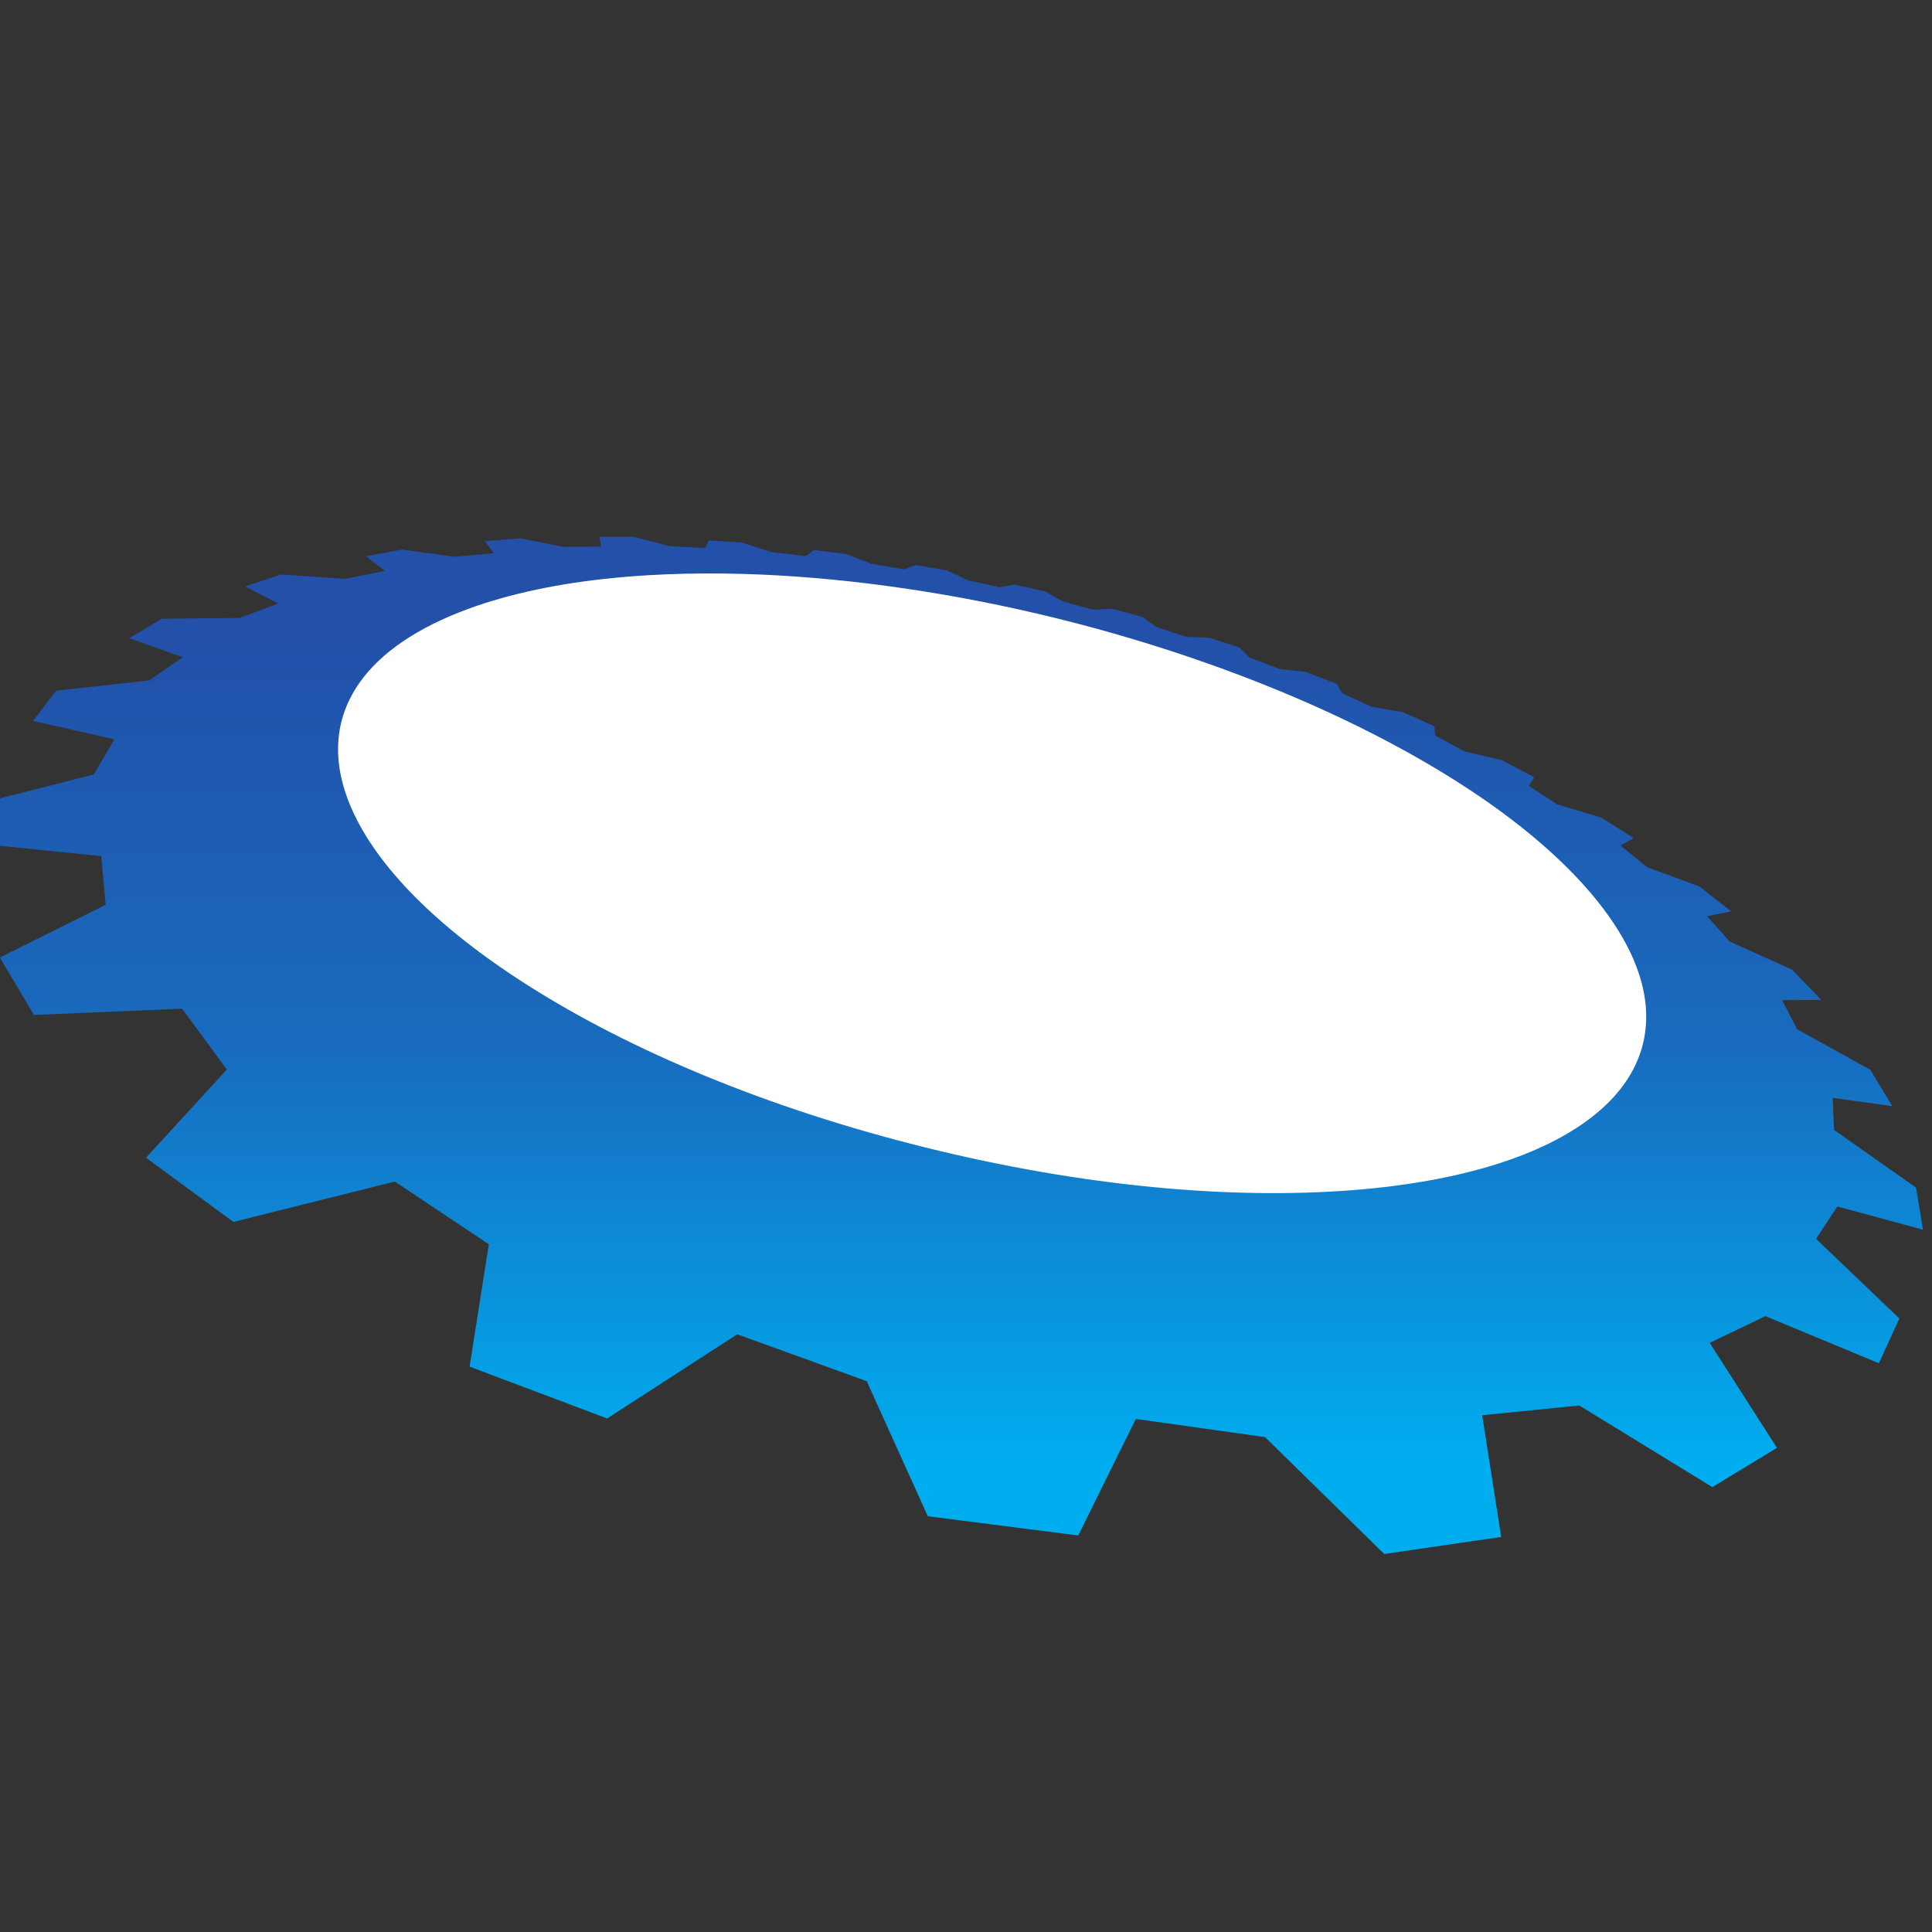
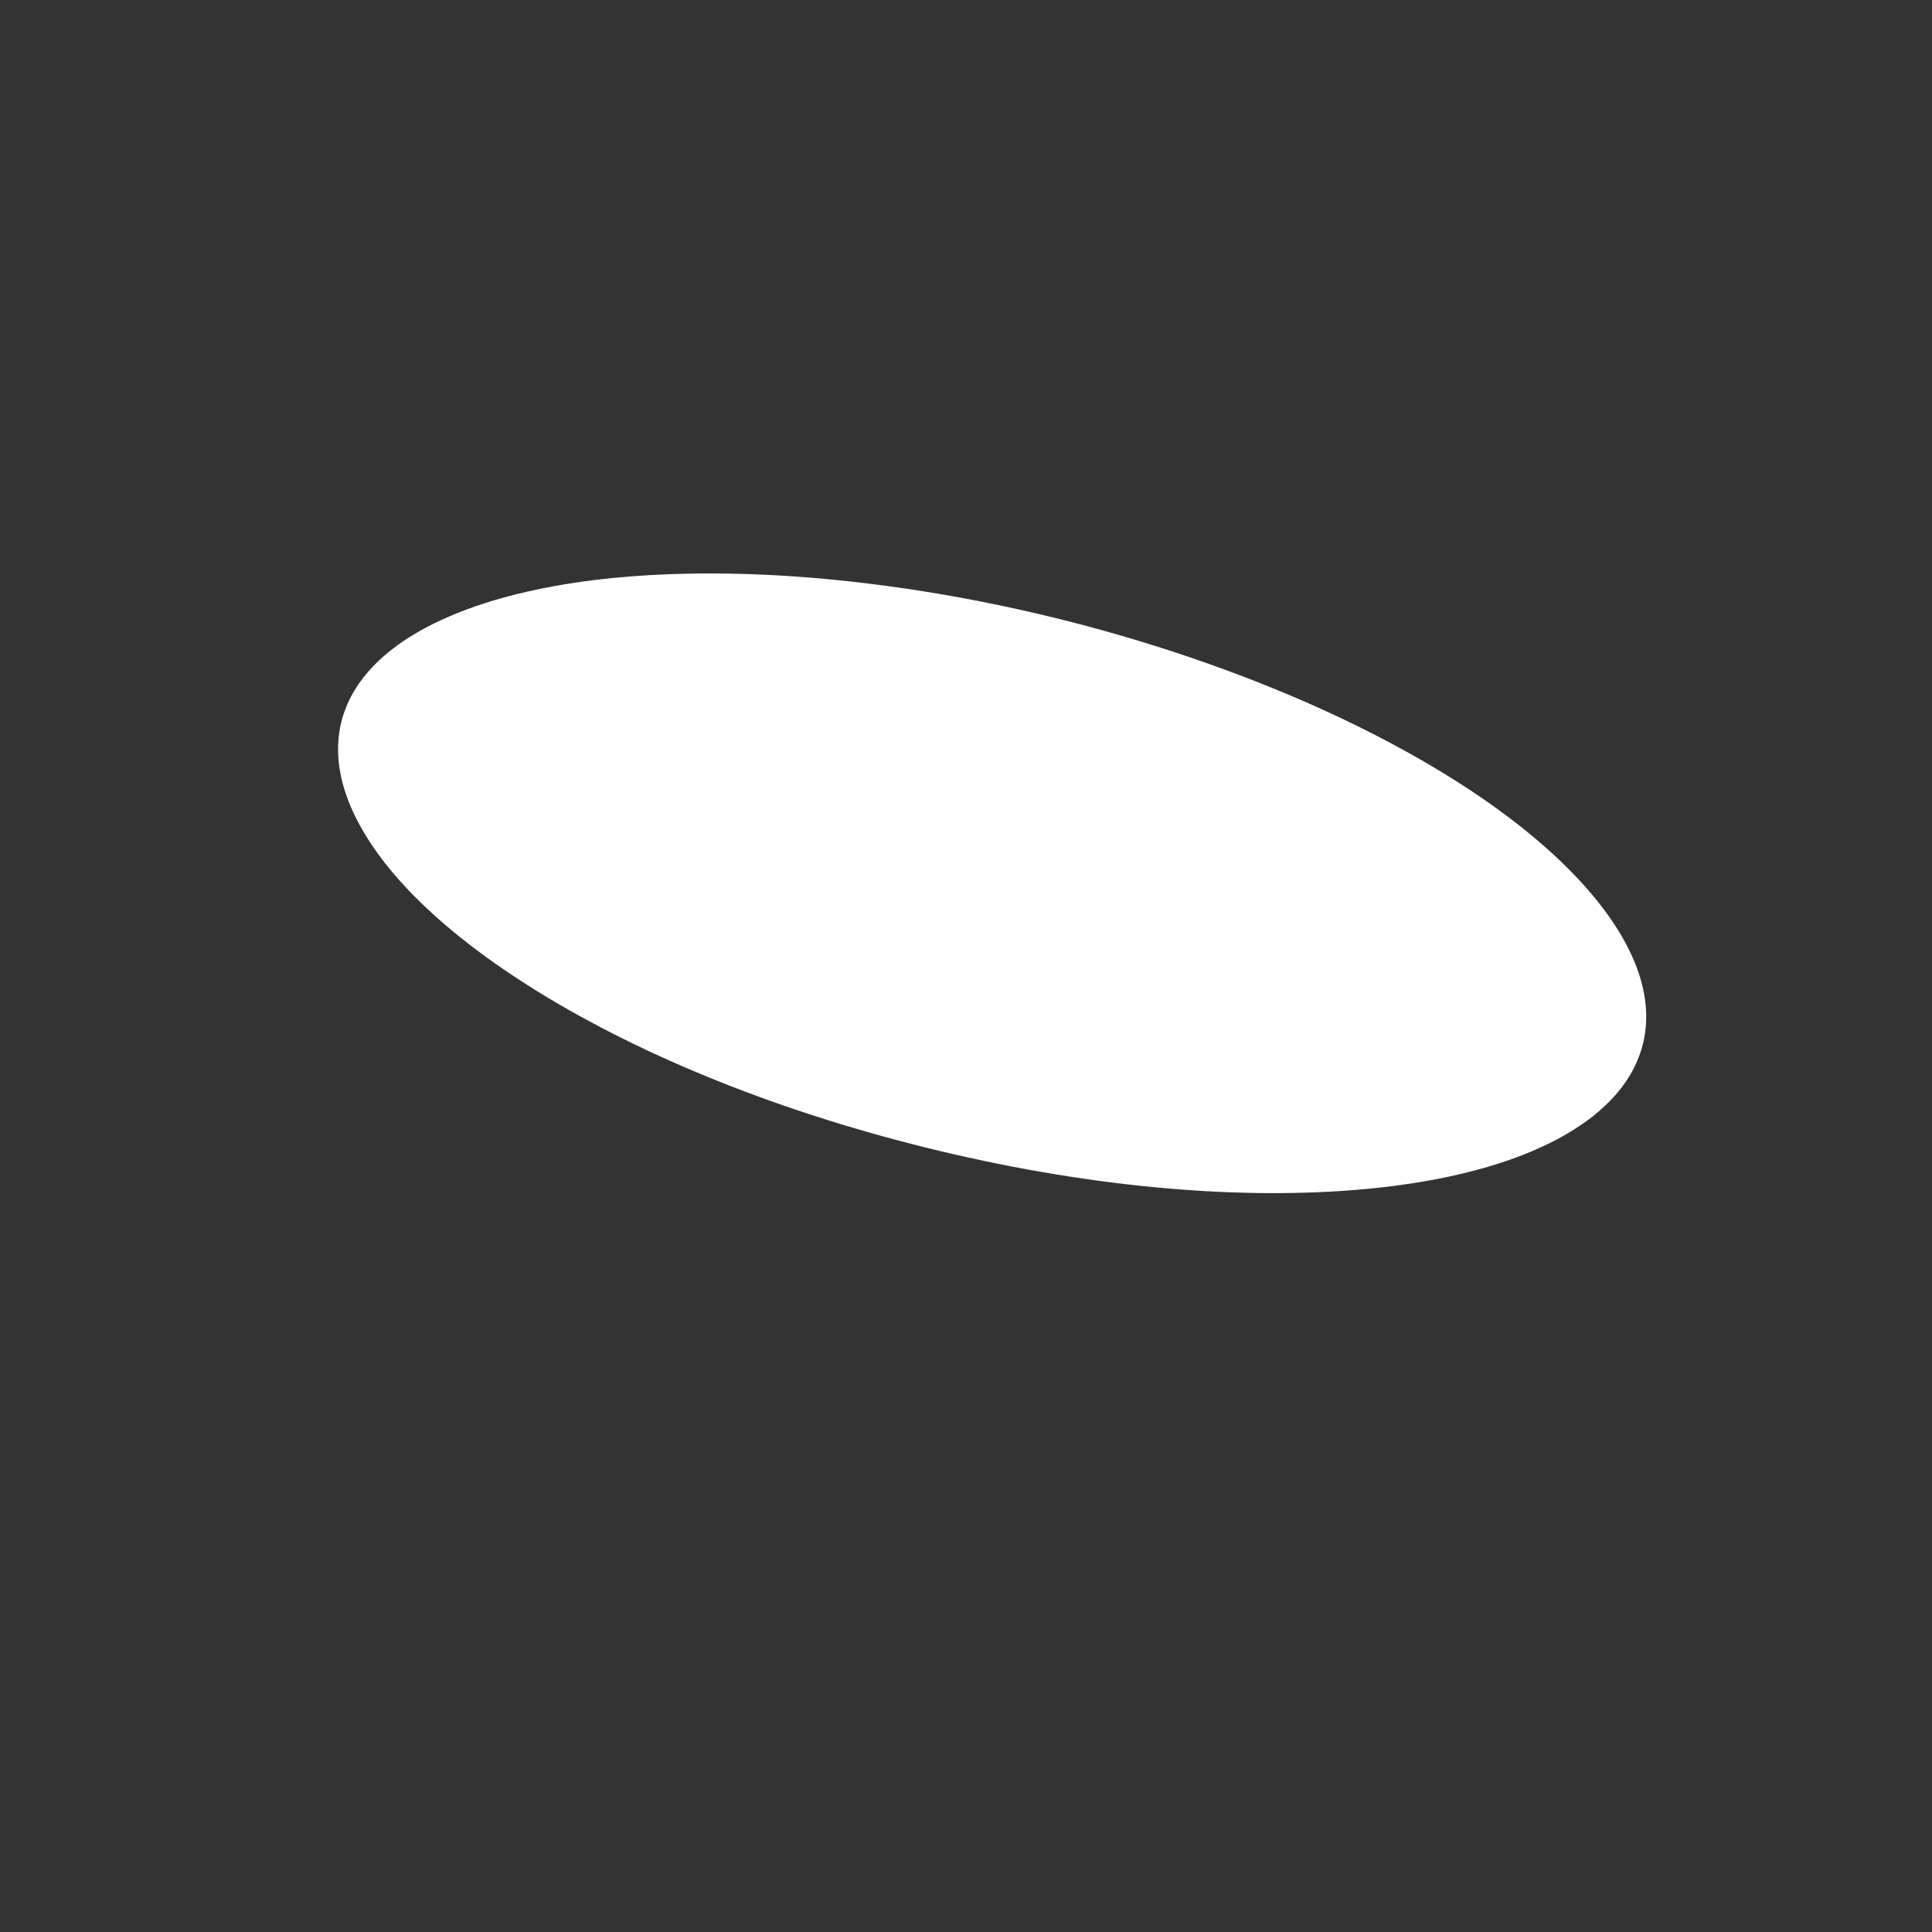
<svg xmlns="http://www.w3.org/2000/svg" version="1.1" viewBox="0 0 800 800" xml:space="preserve">
  <rect x="0" y="0" width="800" height="800" fill="#333333" stroke="none" />
  <defs>
    <linearGradient id="a" x2="1" gradientTransform="matrix(-1.53e-5 259.3 259.3 1.53e-5 296.59 145.75)" gradientUnits="userSpaceOnUse">
      <stop stop-color="#00adef" offset="0" />
      <stop stop-color="#186bbe" offset=".5" />
      <stop stop-color="#2350a9" offset="1" />
    </linearGradient>
  </defs>
  <g transform="matrix(1.333 0 0 -1.333 0 800)">
-     <path d="m269.24 171.1c5.888-13.018 12.196-26.969 18.979-41.954 15.729-2.015 31.301-3.999 46.717-5.969 6.441 13.027 12.382 25.056 17.884 36.193 13.497-1.897 26.878-3.772 40.138-5.633 11.685-11.461 24.017-23.546 37.038-36.317 12.451 1.802 24.554 3.587 36.328 5.296-2.132 13.589-4.081 26.157-5.911 37.81 10.296 1.03 20.346 2.056 30.161 3.039 13.312-8.169 27.08-16.623 41.337-25.365 6.97 4.202 13.639 8.293 20.076 12.196-7.438 11.617-14.382 22.465-20.887 32.612 5.967 2.847 11.72 5.631 17.298 8.303 11.563-4.801 23.311-9.678 35.246-14.639 2.211 4.84 4.333 9.473 6.362 13.918-9.09 8.695-17.703 16.92-25.865 24.724 2.287 3.475 4.477 6.833 6.599 10.064 8.853-2.397 17.722-4.804 26.609-7.215-0.754 4.544-1.478 8.903-2.162 13.084-8.845 6.211-17.322 12.183-25.465 17.903-0.15 3.446-0.285 6.762-0.427 9.96 6.218-0.868 12.388-1.721 18.51-2.571-2.364 3.907-4.626 7.669-6.81 11.287-7.801 4.327-15.375 8.525-22.727 12.601-1.607 3.116-3.165 6.12-4.67 9.022 4.098 0.031 8.138 0.067 12.122 0.096-3.102 3.238-6.101 6.362-9 9.382-6.603 2.973-13.074 5.891-19.421 8.749-2.412 2.699-4.754 5.307-7.013 7.845 2.537 0.517 5.028 1.029 7.476 1.53-3.375 2.644-6.652 5.21-9.829 7.707-5.509 2.037-10.954 4.05-16.334 6.043-2.811 2.299-5.546 4.53-8.203 6.706 1.393 0.785 2.757 1.551 4.092 2.305-3.43 2.168-6.777 4.286-10.047 6.347-4.589 1.38-9.157 2.751-13.703 4.119-3.005 1.951-5.94 3.861-8.809 5.721 0.553 0.925 1.094 1.83 1.626 2.715-3.409 1.797-6.75 3.555-10.025 5.284-3.857 0.913-7.716 1.826-11.581 2.741-3.103 1.666-6.147 3.305-9.134 4.911-0.073 0.979-0.145 1.937-0.219 2.876-3.304 1.48-6.56 2.936-9.762 4.374-3.222 0.562-6.459 1.128-9.714 1.698-3.11 1.414-6.175 2.807-9.195 4.177-0.573 1.012-1.134 2.003-1.684 2.973-3.242 1.241-6.45 2.471-9.624 3.685-2.729 0.302-5.486 0.607-8.266 0.912-3.139 1.215-6.248 2.416-9.32 3.604-1.004 1.027-1.986 2.034-2.952 3.02-3.198 1.042-6.376 2.075-9.533 3.102-2.304 0.088-4.639 0.173-7.001 0.26-3.174 1.039-6.327 2.074-9.461 3.099-1.395 1.03-2.765 2.042-4.11 3.035-3.173 0.865-6.339 1.729-9.497 2.59-1.922-0.102-3.874-0.203-5.854-0.307-3.22 0.88-6.432 1.758-9.637 2.633-1.767 1.027-3.509 2.039-5.222 3.037-3.175 0.706-6.356 1.412-9.542 2.125-1.569-0.269-3.163-0.54-4.788-0.818-3.284 0.73-6.575 1.458-9.871 2.192-2.166 1.024-4.304 2.033-6.415 3.033-3.207 0.552-6.433 1.108-9.68 1.669-1.209-0.432-2.444-0.874-3.701-1.325-3.374 0.578-6.77 1.156-10.189 1.739-2.617 1.02-5.212 2.026-7.78 3.029-3.284 0.394-6.605 0.792-9.96 1.198-0.828-0.608-1.675-1.225-2.539-1.858-3.51 0.411-7.059 0.825-10.648 1.245-3.1 0.994-6.182 1.983-9.249 2.963-3.352 0.216-6.753 0.435-10.206 0.656-0.384-0.784-0.768-1.588-1.172-2.405-3.625 0.213-7.304 0.43-11.043 0.65-3.716 0.959-7.426 1.916-11.133 2.875-3.475 0-7.017 1e-3 -10.628 4e-3 0.168-0.992 0.339-2.006 0.506-3.041-3.793-0.029-7.665-0.058-11.615-0.09-4.468 0.883-8.959 1.77-13.468 2.662-3.59-0.28-7.266-0.565-11.029-0.858 0.903-1.235 1.833-2.487 2.778-3.767-3.939-0.356-7.977-0.722-12.12-1.096-5.391 0.732-10.844 1.469-16.355 2.216-3.654-0.658-7.412-1.338-11.277-2.039 1.943-1.491 3.92-3.011 5.929-4.559-3.996-0.81-8.114-1.637-12.359-2.496-6.512 0.446-13.148 0.901-19.908 1.364-3.599-1.192-7.317-2.419-11.158-3.692 3.395-1.759 6.837-3.537 10.326-5.344-3.874-1.439-7.888-2.918-12.044-4.456-7.828-0.081-15.878-0.166-24.156-0.252-3.24-1.944-6.601-3.958-10.088-6.046 5.489-1.954 11.02-3.921 16.592-5.904-3.342-2.306-6.809-4.713-10.424-7.205-9.263-1.026-18.89-2.093-28.903-3.202-2.305-2.996-4.681-6.127-7.177-9.37 8.447-1.908 16.876-3.819 25.291-5.724-2.065-3.487-4.2-7.133-6.443-10.928-10.283-2.619-21.099-5.359-32.484-8.254-0.27-4.312-0.541-8.801-0.814-13.473 12.05-1.229 23.923-2.436 35.621-3.63 0.448-4.833 0.919-9.867 1.387-15.119-10.275-5.114-21.208-10.566-32.874-16.376 3.407-5.731 6.95-11.67 10.599-17.85 15.832 0.679 31.163 1.327 46.015 1.959 4.47-6.062 9.097-12.355 13.898-18.889-7.76-8.48-16.109-17.594-25.105-27.424 8.813-6.471 17.868-13.114 27.169-19.944 17.586 4.402 34.268 8.587 50.123 12.552 9.48-6.332 19.216-12.816 29.202-19.481-1.842-11.711-3.817-24.345-5.975-38.013 14.091-5.325 28.333-10.684 42.722-16.097 14.425 9.332 27.873 18.019 40.427 26.147 13.278-4.817 26.679-9.679 40.211-14.571" fill="url(#a)" />
    <path d="m328.64 407.98c31.678-7.846 61.973-18.616 87.919-30.907 14.347-6.799 28.054-14.369 40.312-22.492 13.579-9.002 25.82-18.978 35.348-29.634 10.972-12.284 17.464-24.459 18.87-35.966 1.618-13.418-3.679-25.817-16.742-35.937-15.126-11.692-40.036-19.926-74.198-22.598-37.686-2.947-83.529 1.076-132.7 13.261-49.148 12.205-91.477 30.065-123.31 50.25-28.838 18.298-46.909 37.164-54.713 54.527-6.732 15.014-5.564 28.417 2.189 39.493 6.657 9.495 18.115 17.211 33.571 22.935 13.416 4.96 28.904 8.061 45.116 9.681 14.637 1.459 30.294 1.755 46.153 1.073 28.689-1.241 60.508-5.847 92.182-13.686" fill="#fff" />
  </g>
</svg>